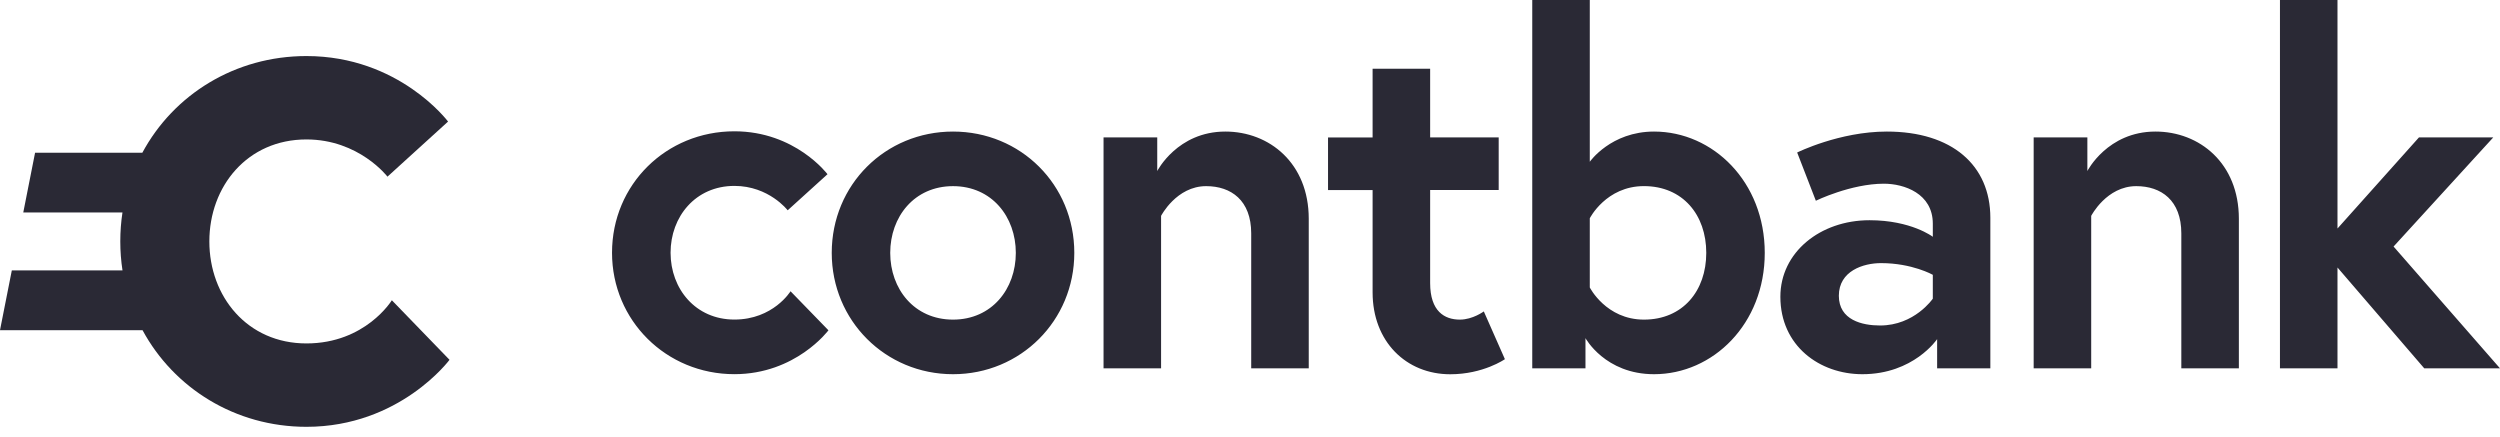
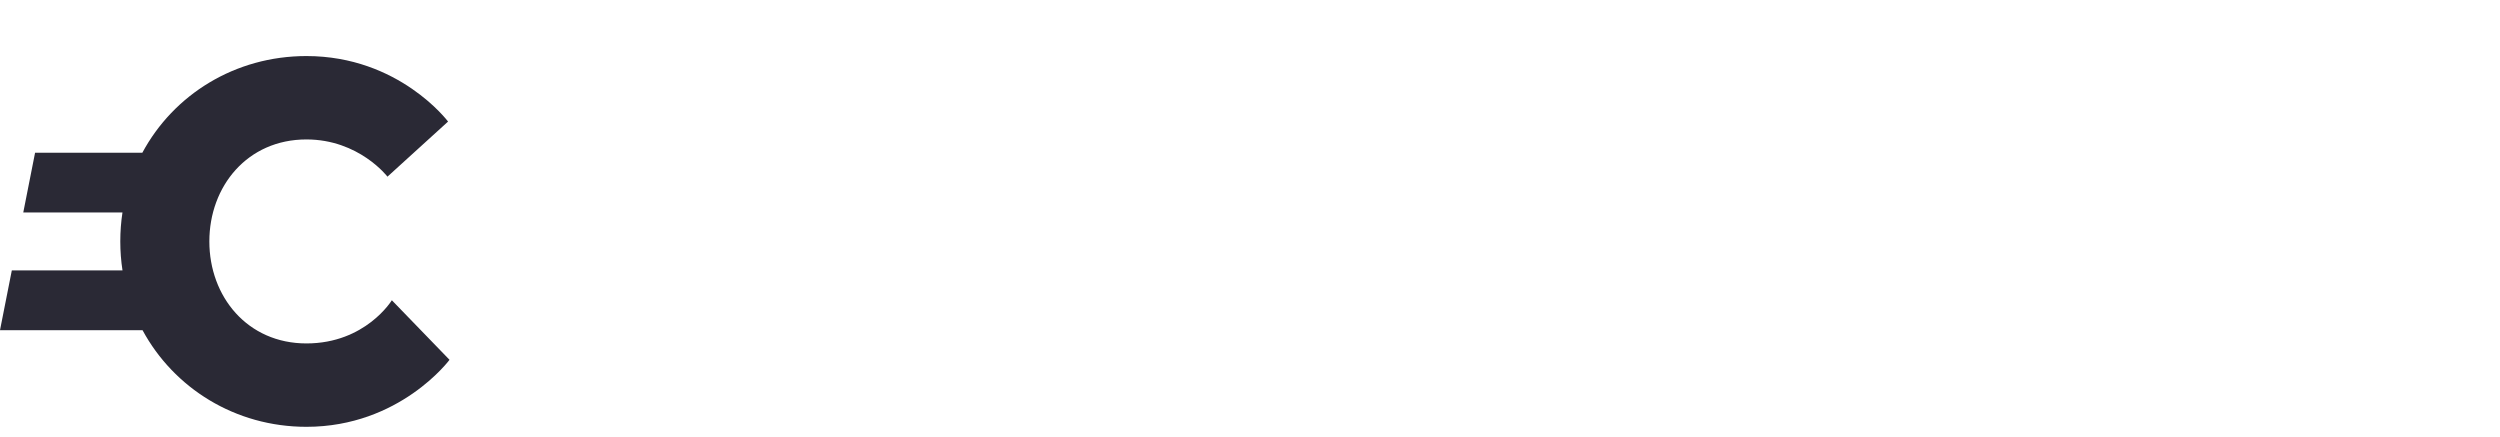
<svg xmlns="http://www.w3.org/2000/svg" width="223" height="39" viewBox="0 0 223 39" fill="none">
-   <path d="M65.508 28.505C62.041 28.505 59.815 25.763 59.815 22.544C59.815 19.325 62.041 16.583 65.508 16.583C68.592 16.583 70.261 18.759 70.261 18.759L73.813 15.54C73.813 15.54 70.945 11.712 65.508 11.712C59.43 11.712 54.593 16.453 54.593 22.544C54.593 28.59 59.43 33.376 65.508 33.376C70.988 33.376 73.897 29.462 73.897 29.462L70.516 25.981C70.516 25.981 68.975 28.505 65.508 28.505ZM85.01 11.735C78.981 11.735 74.191 16.471 74.191 22.557C74.191 28.598 78.981 33.379 85.01 33.379C91.04 33.379 95.828 28.598 95.828 22.557C95.828 16.471 91.04 11.735 85.01 11.735ZM85.01 28.51C81.546 28.51 79.408 25.771 79.408 22.557C79.408 19.343 81.546 16.604 85.01 16.604C88.473 16.604 90.611 19.343 90.611 22.557C90.611 25.771 88.475 28.51 85.01 28.51ZM109.298 11.735C105.021 11.735 103.226 15.255 103.226 15.255V12.256H98.436V32.857H103.568V19.255C103.568 19.255 104.936 16.604 107.588 16.604C109.811 16.604 111.608 17.864 111.608 20.819V32.857H116.74V19.514C116.74 14.56 113.233 11.735 109.298 11.735ZM213.506 21.991L222.4 12.256H215.772L208.504 20.383V0H203.372V32.857H208.504V23.862L216.245 32.857H223L213.506 21.991ZM147.539 11.735C143.69 11.735 141.809 14.43 141.809 14.43V0H136.677V32.857H141.424V30.162C141.424 30.162 143.177 33.379 147.539 33.379C152.799 33.379 157.416 28.902 157.416 22.557C157.416 16.212 152.799 11.735 147.539 11.735ZM146.64 28.51C143.262 28.51 141.809 25.641 141.809 25.641V19.47C141.809 19.47 143.264 16.601 146.64 16.601C150.104 16.601 152.199 19.167 152.199 22.554C152.199 25.947 150.104 28.51 146.64 28.51ZM130.22 28.51C128.852 28.51 127.569 27.771 127.569 25.249V16.949H133.683V12.254H127.569V6.129H122.436V12.259H118.46V16.954H122.436V26.082C122.436 30.471 125.43 33.384 129.363 33.384C132.313 33.384 134.237 32.038 134.237 32.038L132.356 27.779C132.359 27.773 131.376 28.51 130.22 28.51ZM192.265 11.735C187.987 11.735 186.193 15.255 186.193 15.255V12.256H181.403V32.857H186.535V19.255C186.535 19.255 187.903 16.604 190.555 16.604C192.778 16.604 194.574 17.864 194.574 20.819V32.857H199.707V19.514C199.707 14.56 196.2 11.735 192.265 11.735ZM168.303 11.735C164.069 11.735 160.307 13.603 160.307 13.603L161.974 17.906C161.974 17.906 165.095 16.386 168.045 16.386C169.842 16.386 172.407 17.255 172.407 19.95V21.122C172.407 21.122 170.482 19.644 166.761 19.644C162.357 19.644 158.809 22.513 158.809 26.468C158.809 30.858 162.316 33.379 166.121 33.379C170.697 33.379 172.792 30.25 172.792 30.25V32.857H177.539V19.429C177.539 14.734 174.117 11.735 168.303 11.735ZM172.407 26.642C172.407 26.642 170.781 29.034 167.703 29.034C166.121 29.034 164.025 28.557 164.025 26.383C164.025 24.165 166.208 23.47 167.787 23.47C170.567 23.47 172.407 24.513 172.407 24.513V26.642Z" fill="#2A2935" />
  <path fill-rule="evenodd" clip-rule="evenodd" d="M34.953 26.782C34.953 26.782 32.609 30.634 27.334 30.634C22.06 30.634 18.674 26.45 18.674 21.536C18.674 16.622 22.06 12.438 27.334 12.438C32.023 12.438 34.562 15.758 34.562 15.758L39.967 10.844C39.967 10.844 35.604 5 27.334 5C20.961 5 15.486 8.439 12.698 13.621H3.129L2.076 18.952H10.924C10.796 19.792 10.73 20.654 10.73 21.536C10.73 22.416 10.797 23.279 10.927 24.12H1.054L0 29.451H12.713C15.506 34.614 20.973 38.072 27.334 38.072C35.669 38.072 40.097 32.095 40.097 32.095L34.953 26.782Z" fill="#2A2935" />
</svg>